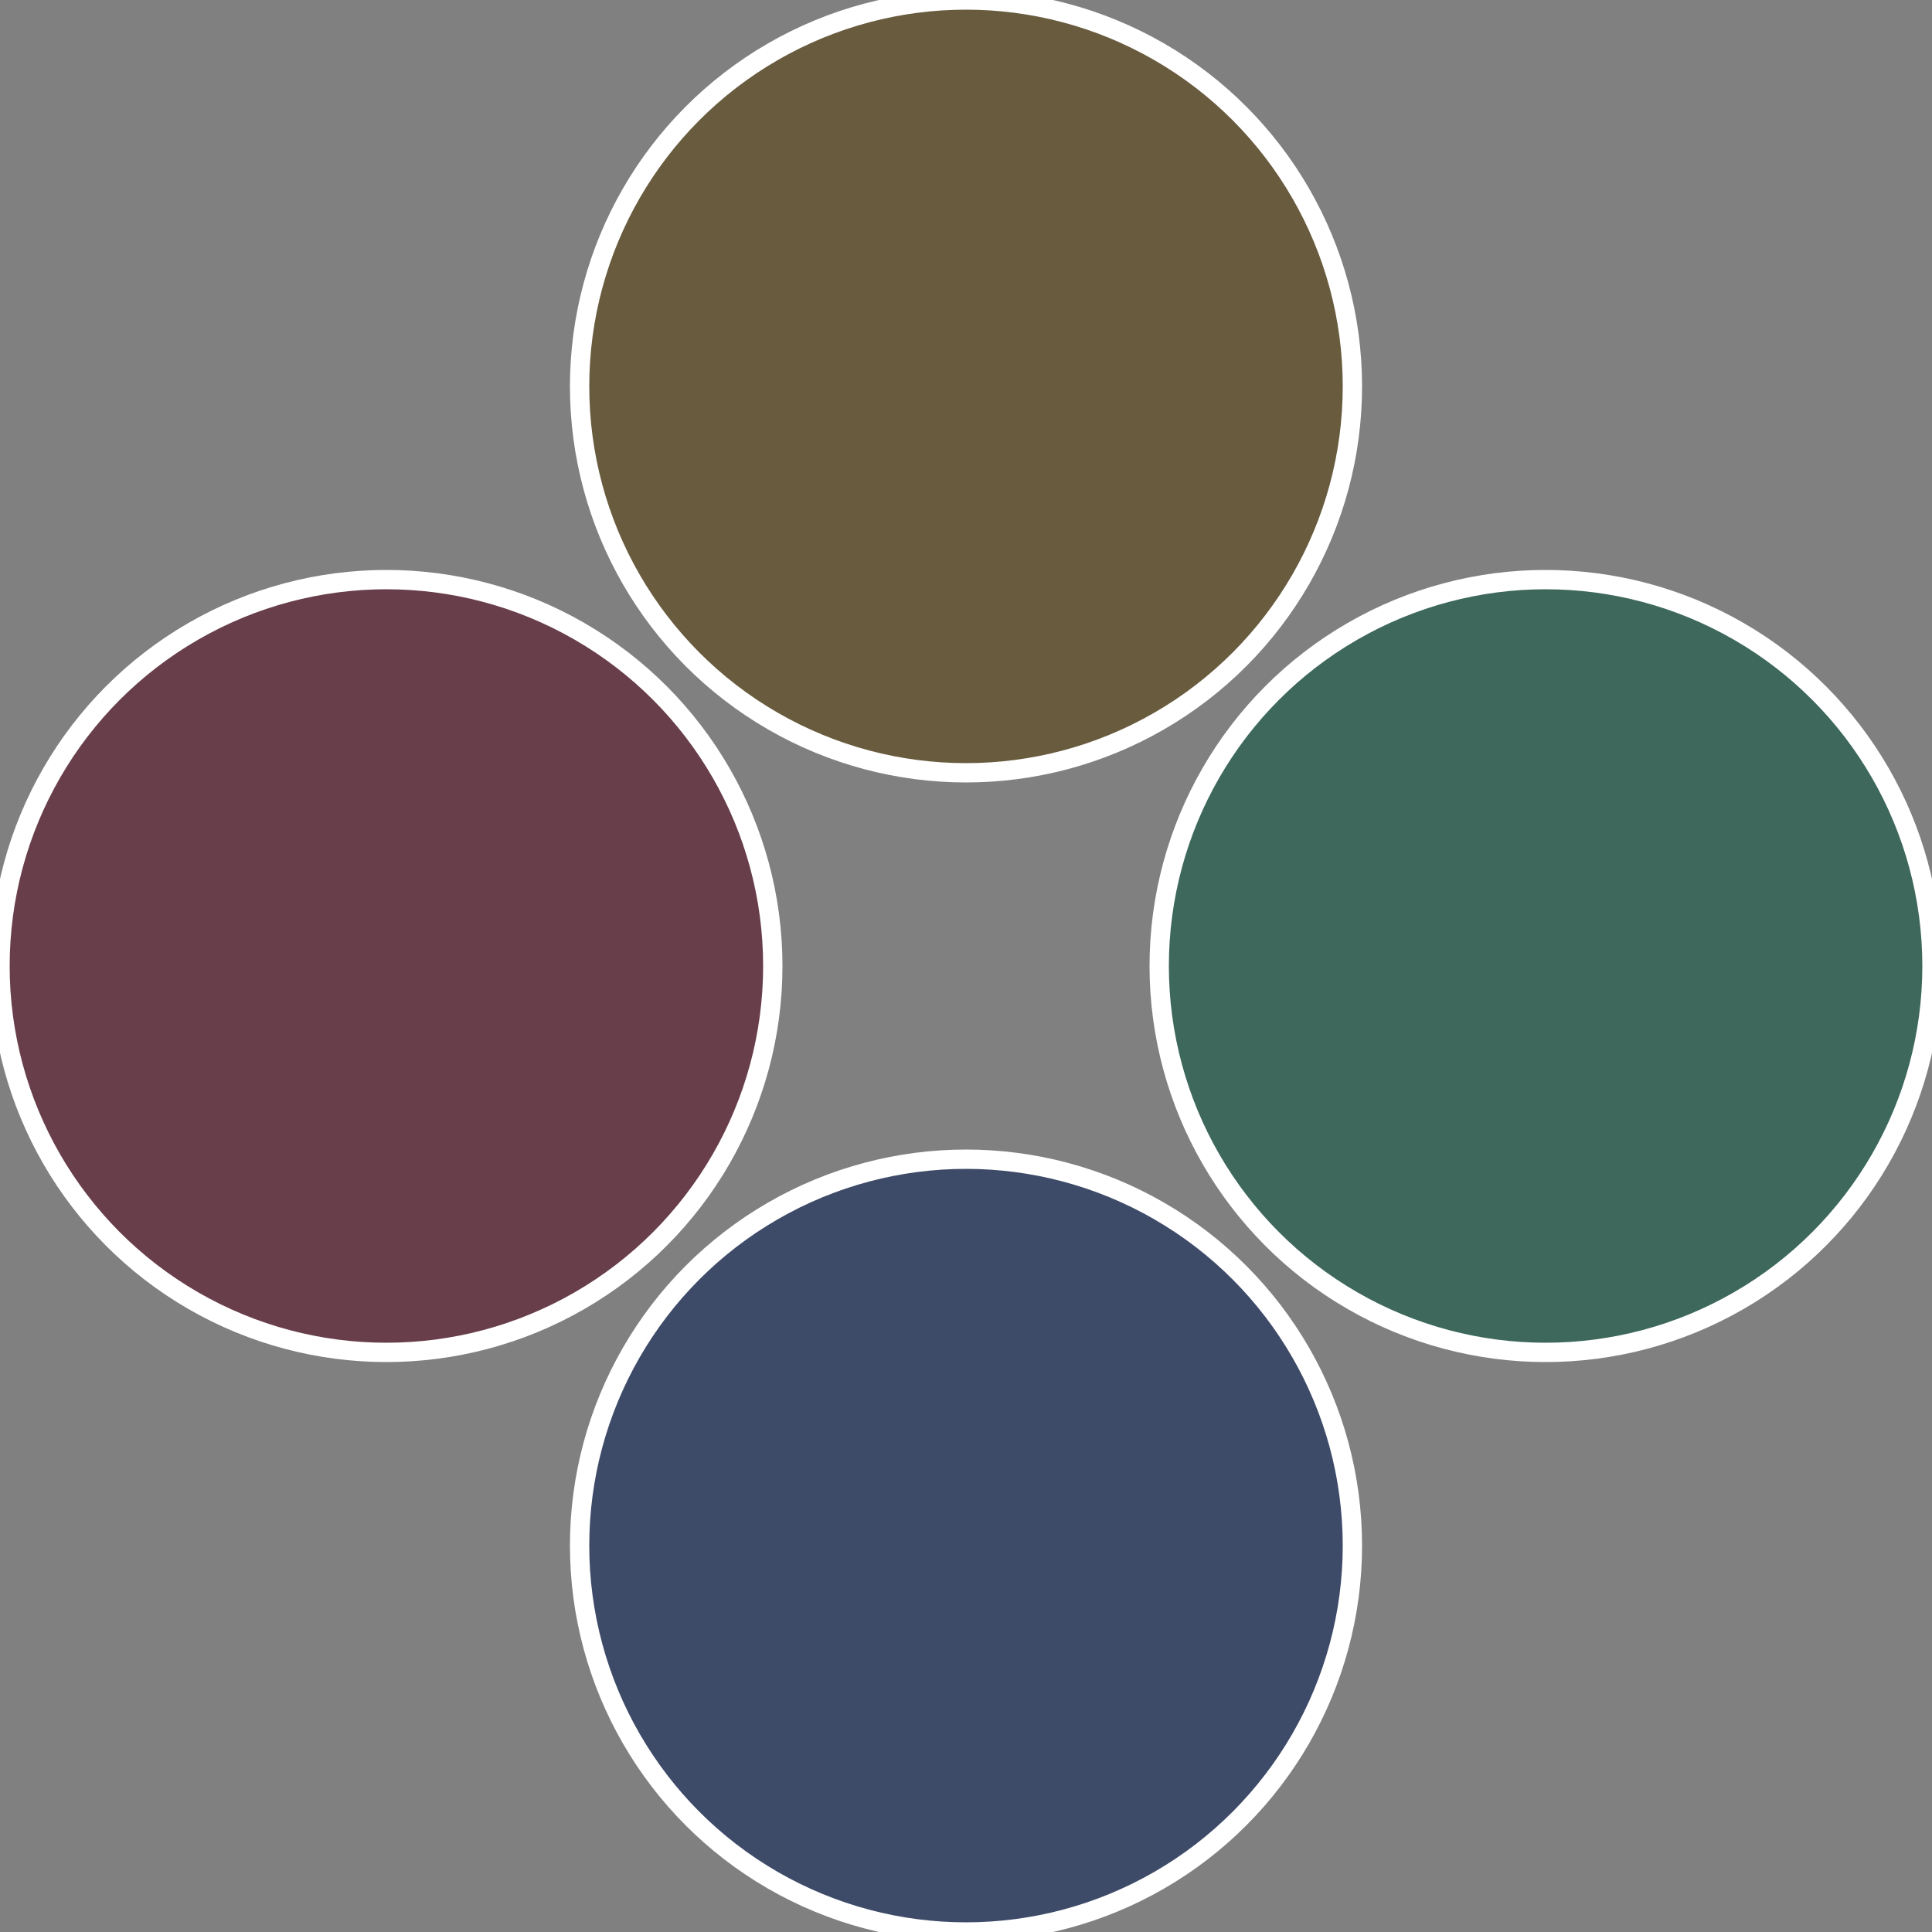
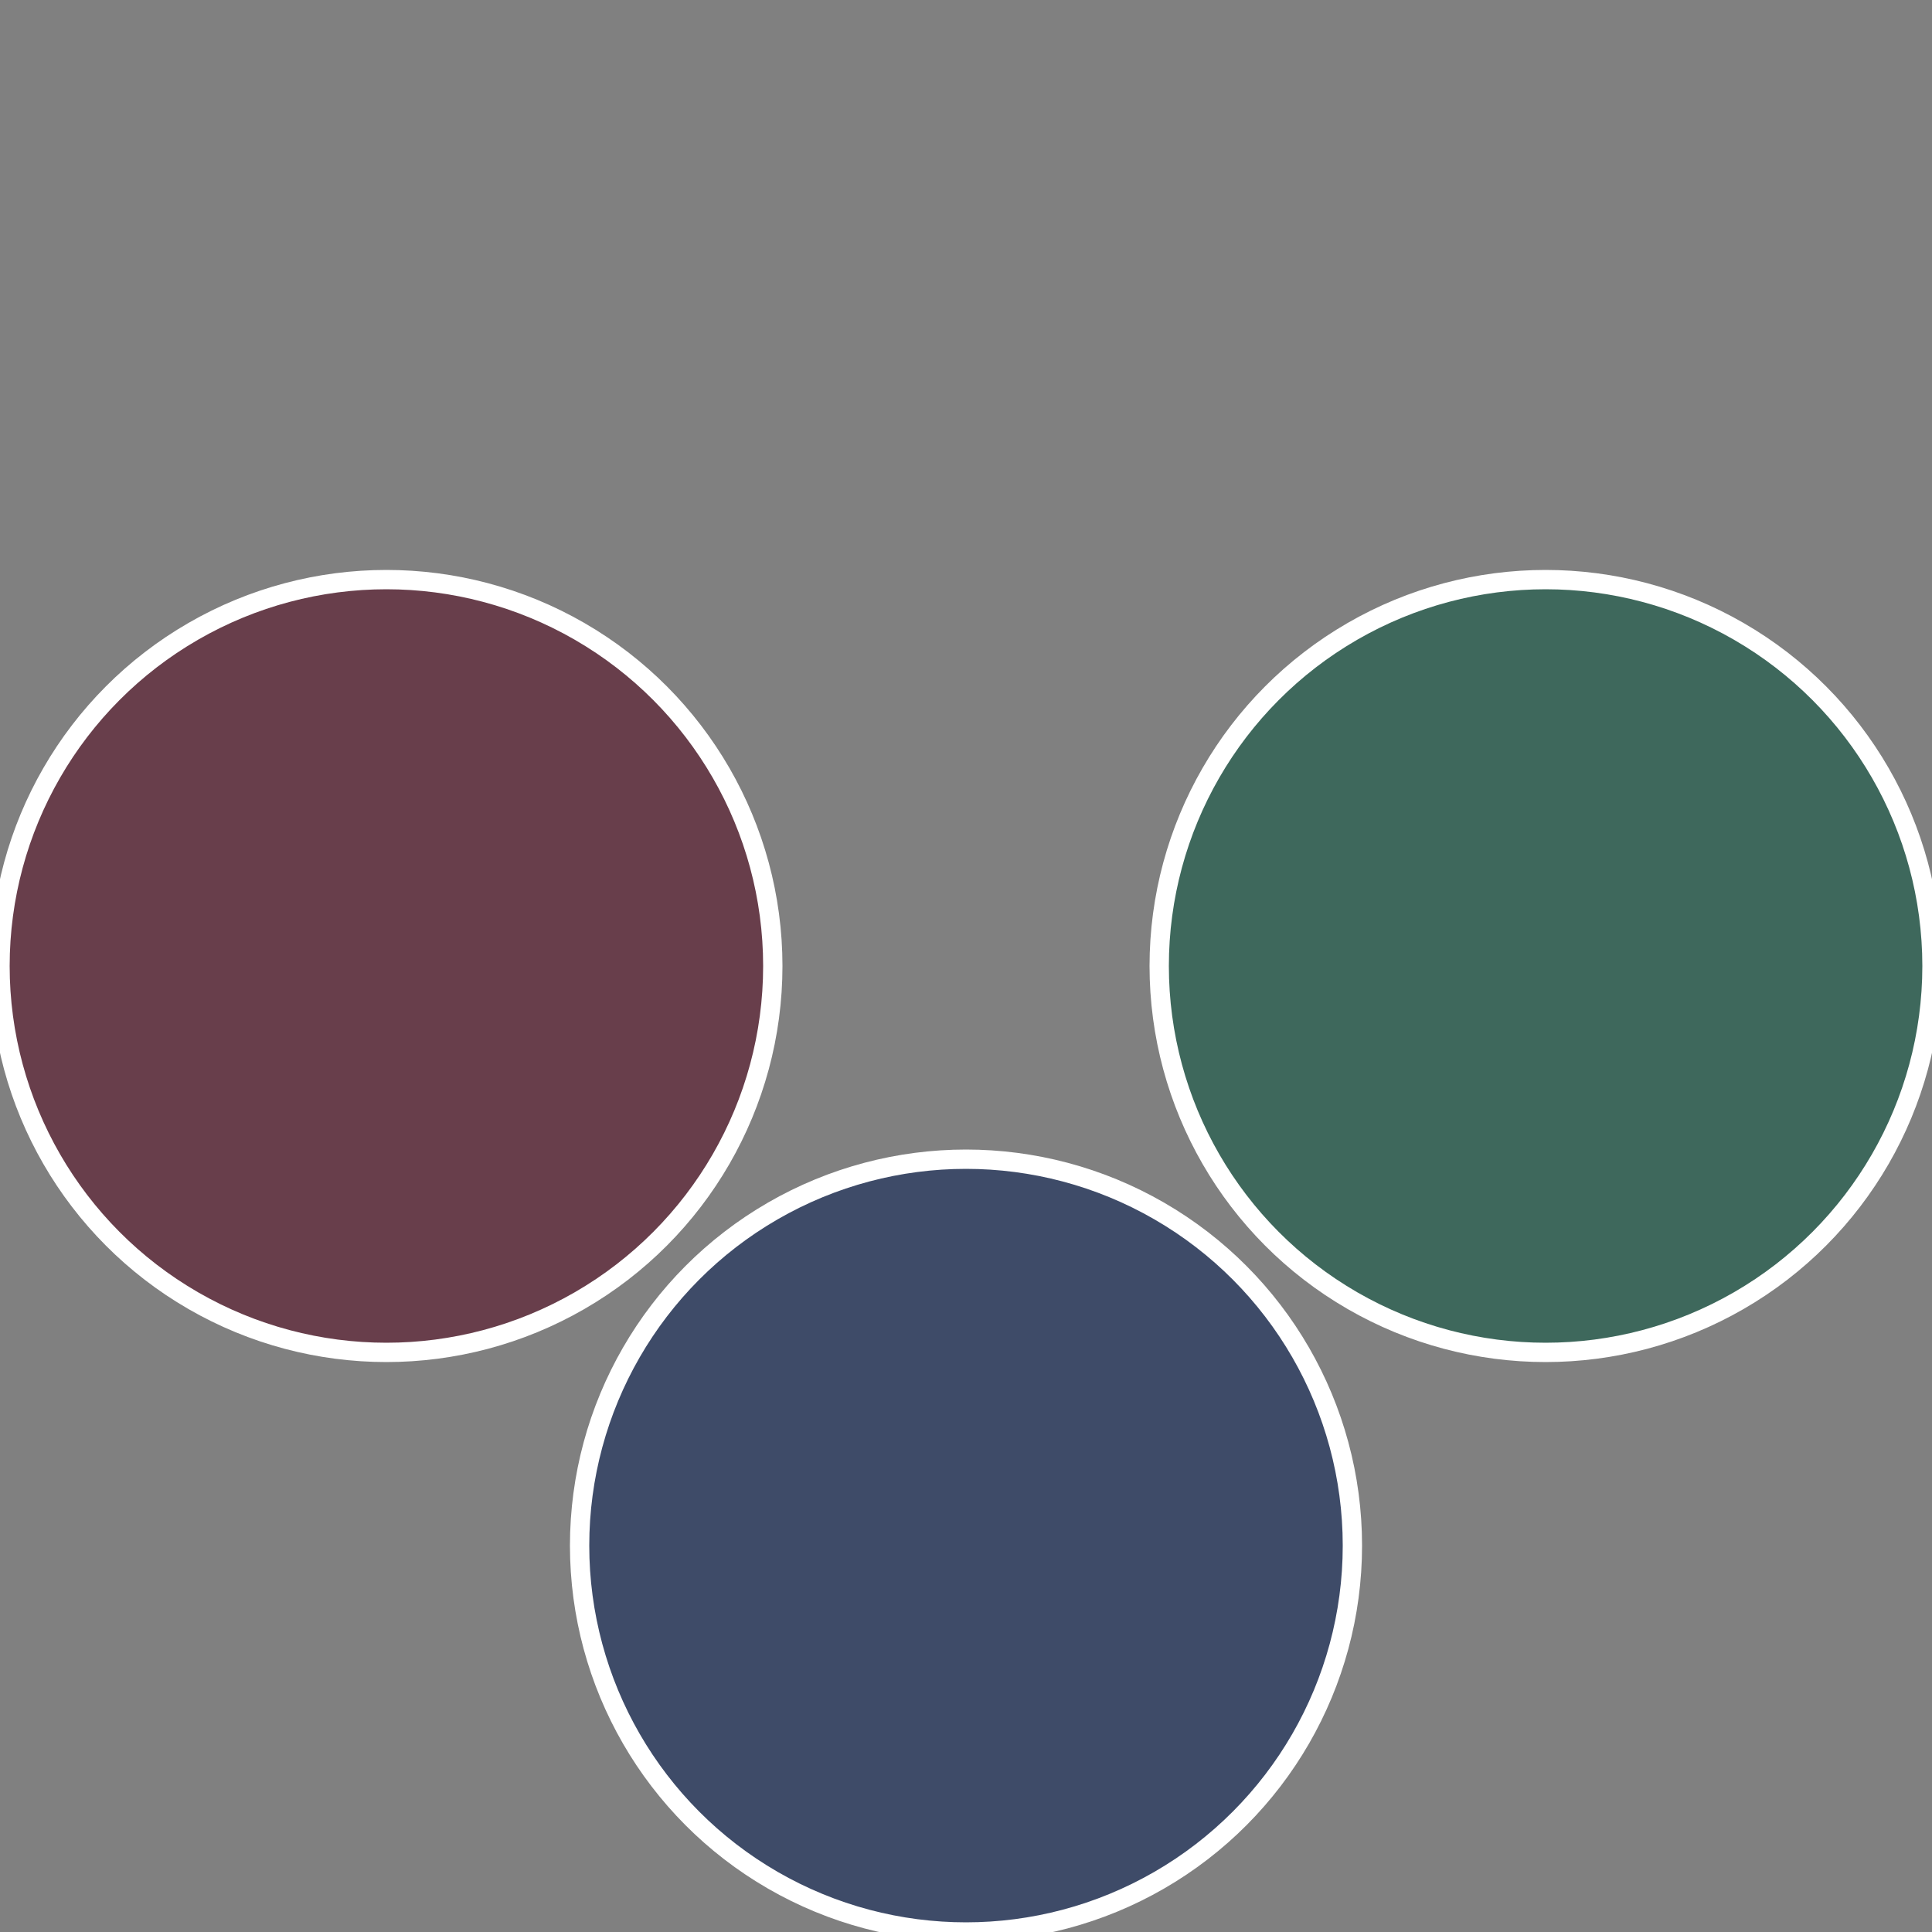
<svg xmlns="http://www.w3.org/2000/svg" width="500" height="500" viewBox="-1 -1 2 2">
  <rect x="-1" y="-1" width="2" height="2" fill="#808080" stroke="none" />
  <circle cx="0.6" cy="0" r="0.4" fill="#3e685c" stroke="#fff" stroke-width="1%" />
  <circle cx="3.6739403974421E-17" cy="0.6" r="0.4" fill="#3e4b68" stroke="#fff" stroke-width="1%" />
  <circle cx="-0.6" cy="7.3478807948841E-17" r="0.4" fill="#683e4b" stroke="#fff" stroke-width="1%" />
-   <circle cx="-1.1021821192326E-16" cy="-0.6" r="0.4" fill="#685b3e" stroke="#fff" stroke-width="1%" />
</svg>